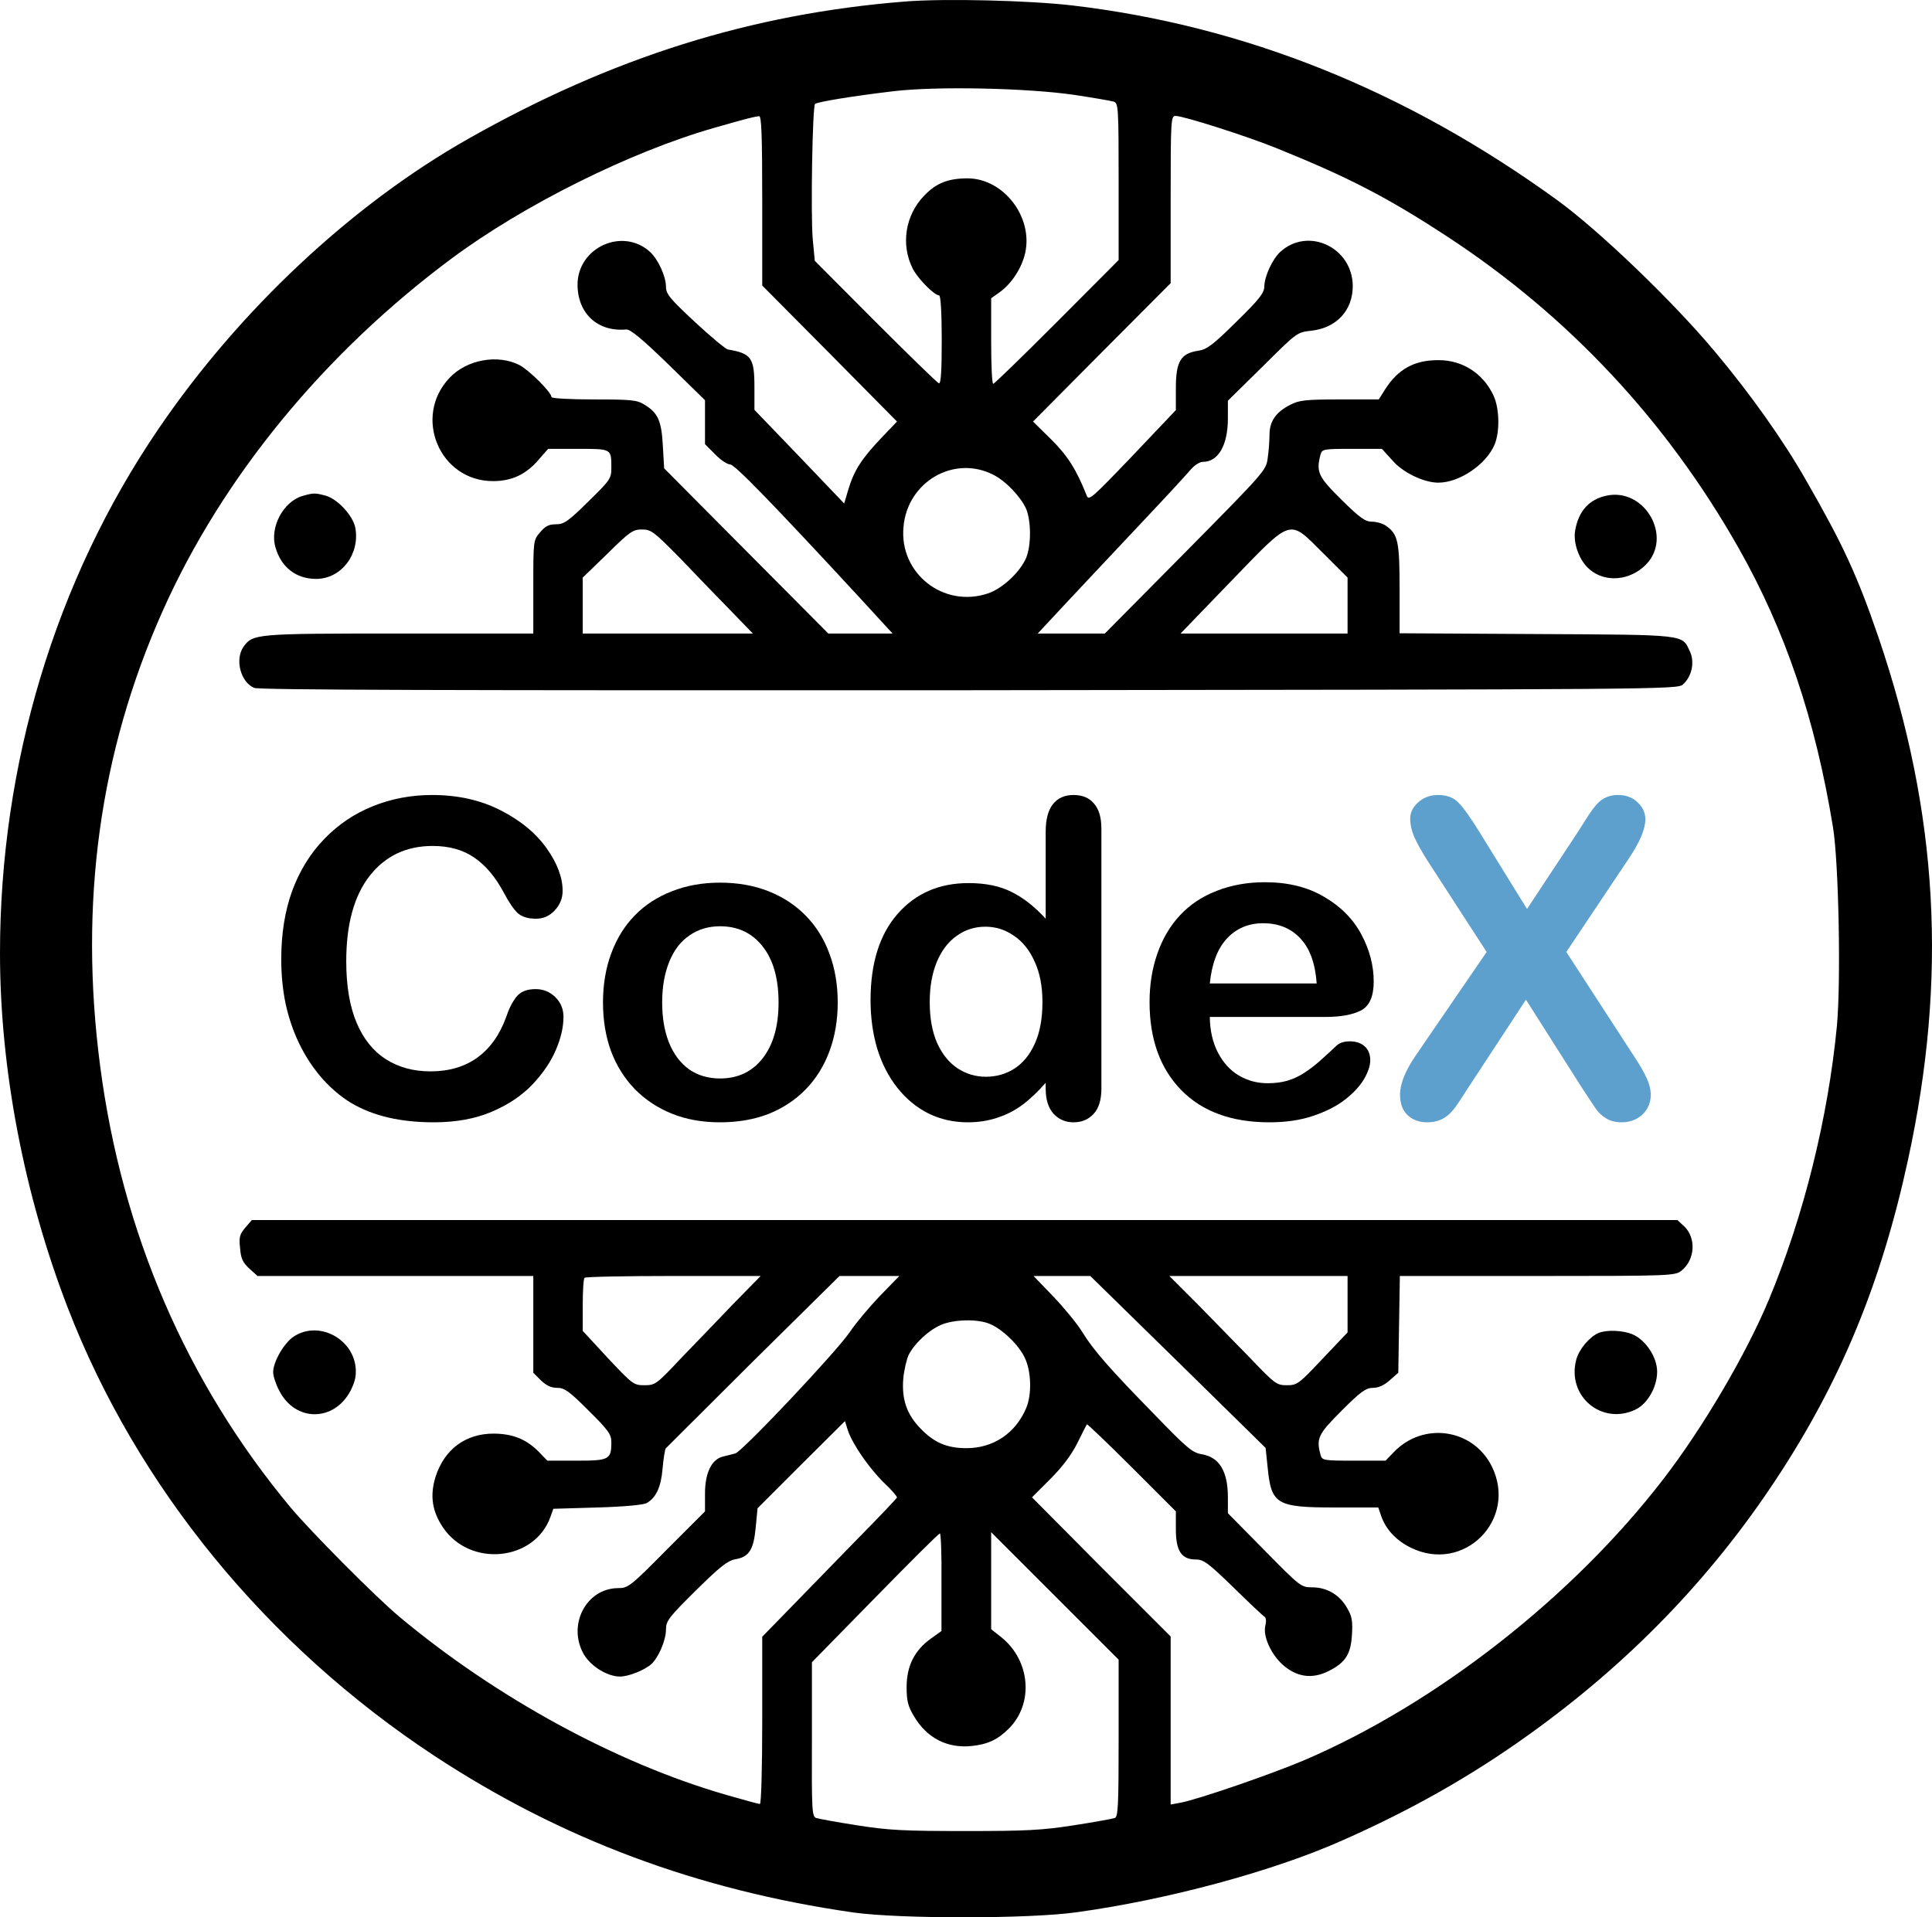
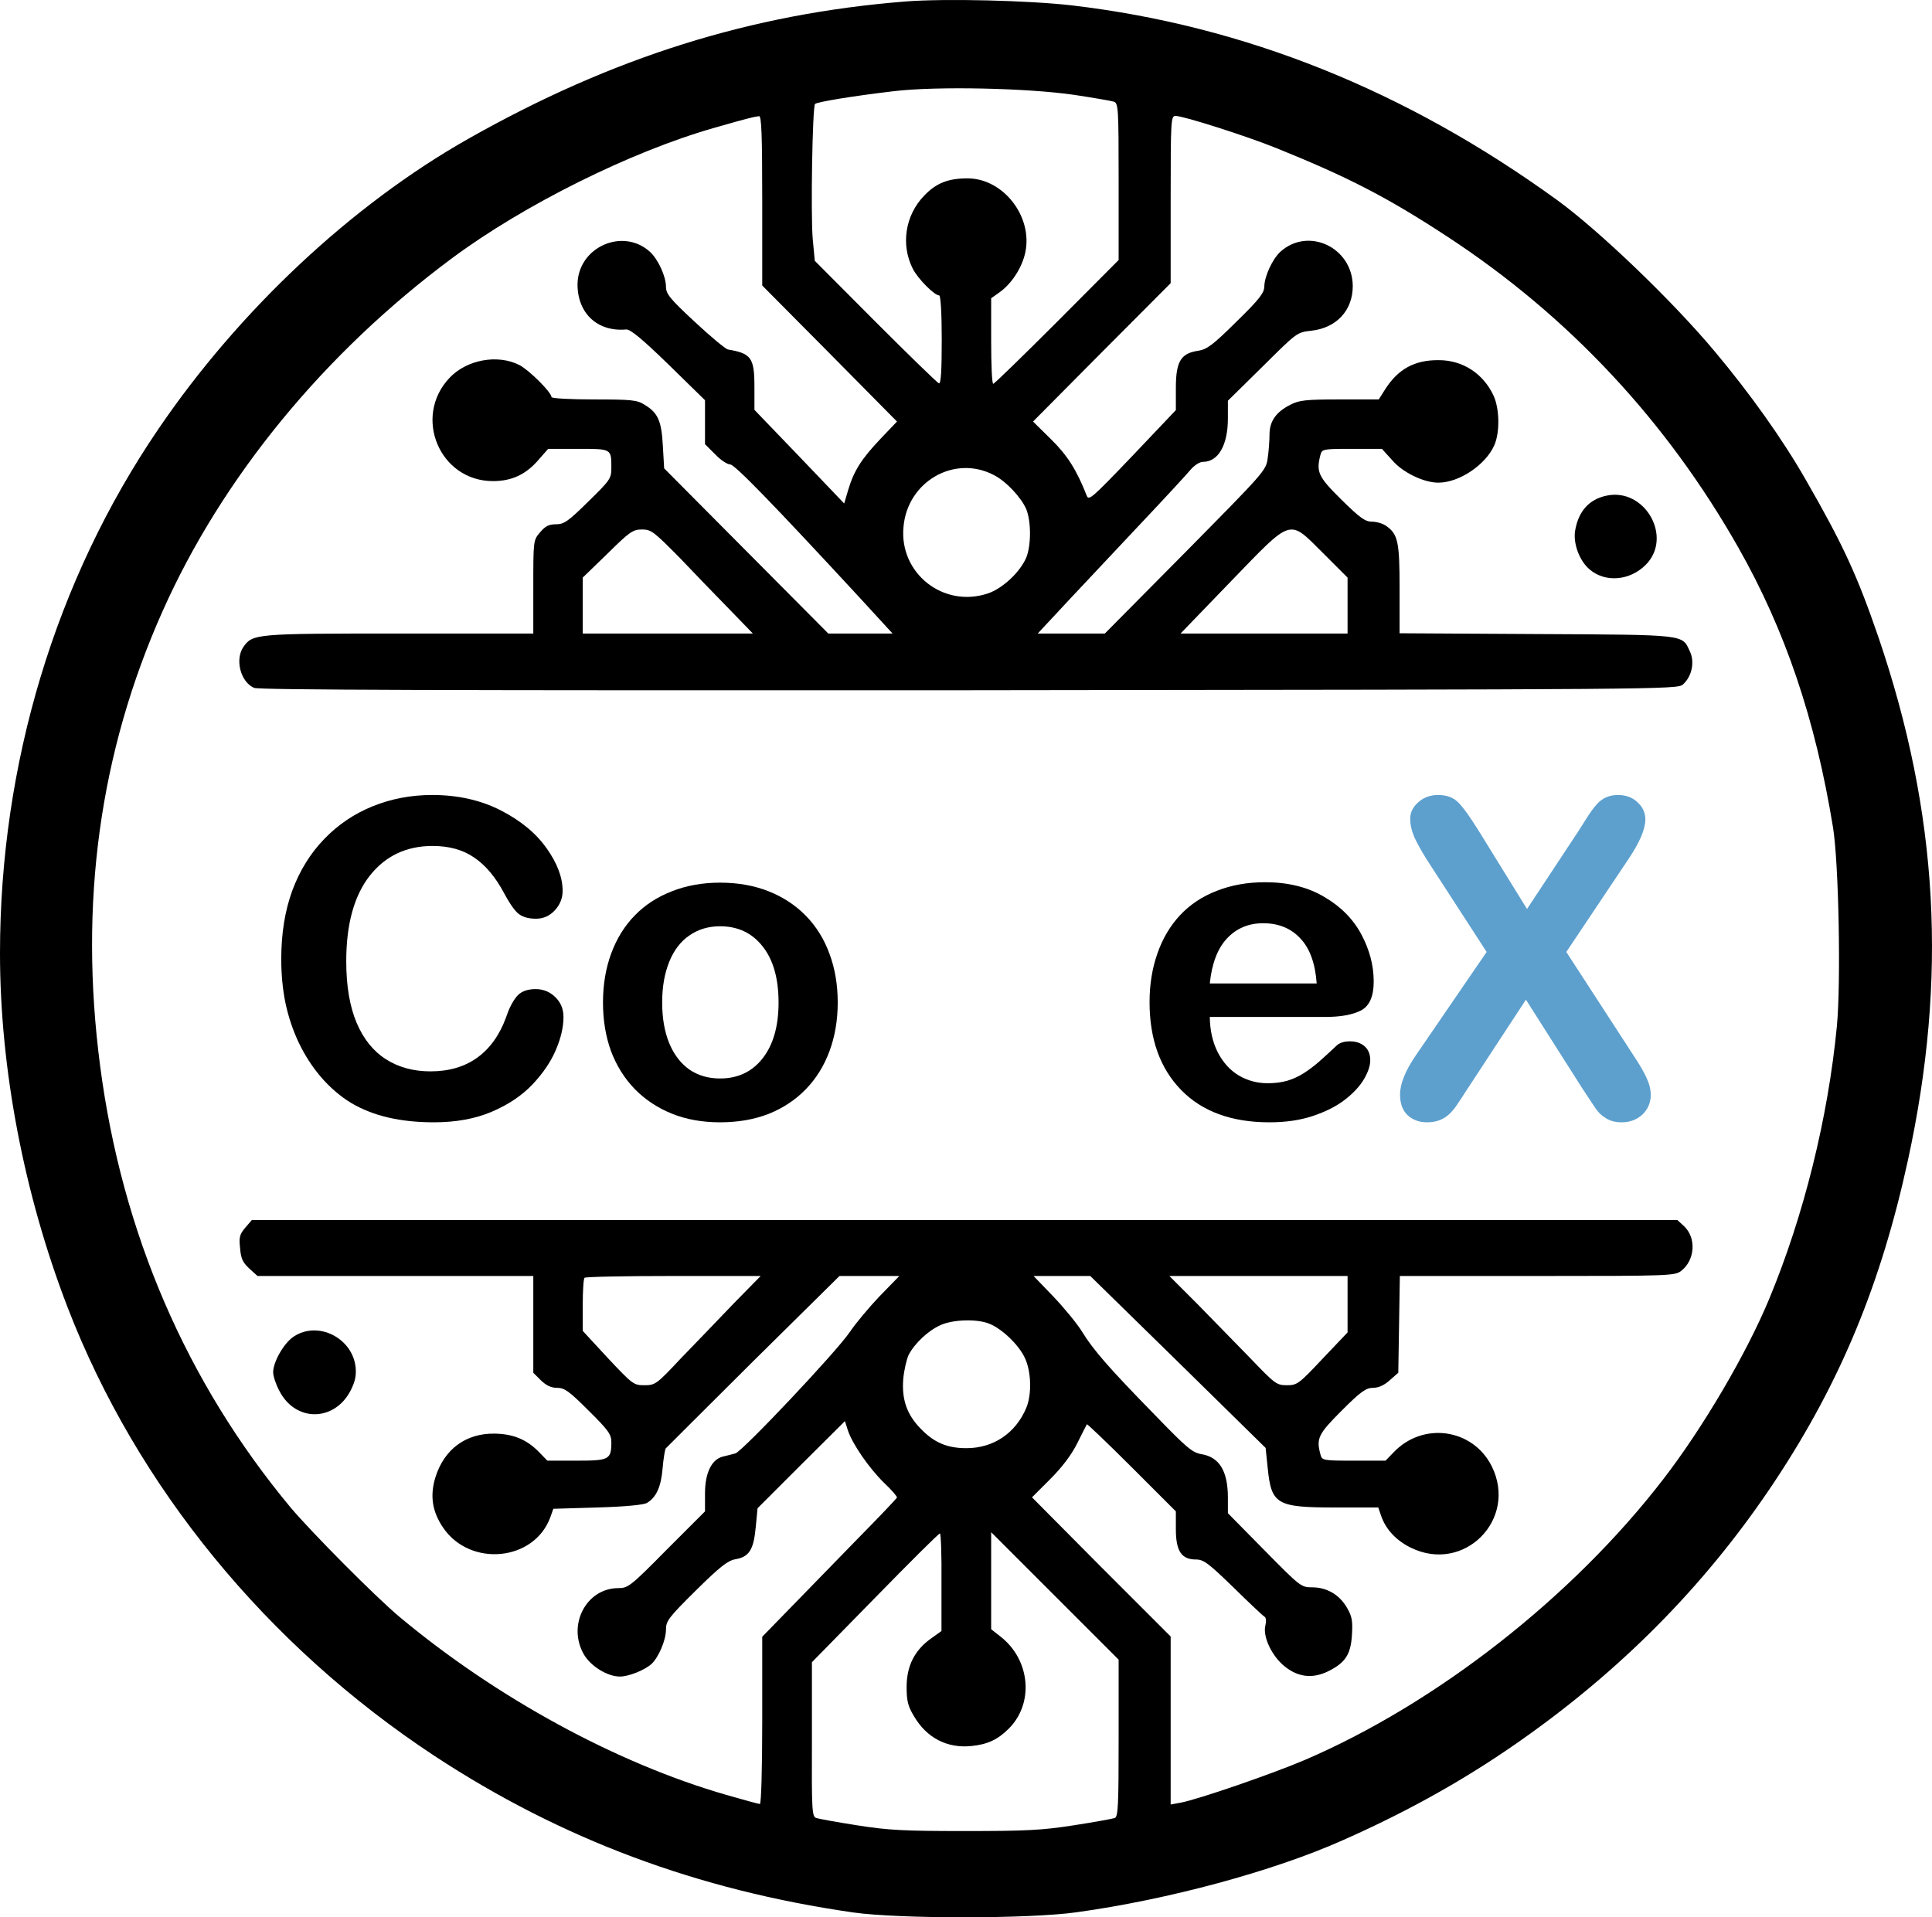
<svg xmlns="http://www.w3.org/2000/svg" xmlns:ns1="http://sodipodi.sourceforge.net/DTD/sodipodi-0.dtd" xmlns:ns2="http://www.inkscape.org/namespaces/inkscape" version="1.0" width="742.656pt" height="737.13pt" viewBox="0 0 742.656 737.13" preserveAspectRatio="xMidYMid" id="svg24" ns1:docname="codex_logo.svg" ns2:version="1.2.2 (732a01da63, 2022-12-09)">
  <defs id="defs28" />
  <ns1:namedview id="namedview26" pagecolor="#ffffff" bordercolor="#000000" borderopacity="0.25" ns2:showpageshadow="2" ns2:pageopacity="0.0" ns2:pagecheckerboard="0" ns2:deskcolor="#d1d1d1" ns2:document-units="pt" showgrid="false" ns2:zoom="0.97779608" ns2:cx="772.65599" ns2:cy="515.95625" ns2:window-width="1690" ns2:window-height="1013" ns2:window-x="133" ns2:window-y="142" ns2:window-maximized="0" ns2:current-layer="text361" />
  <path d="m 348.1,0.567 c -59.4,4.7 -112.8,21.5 -168.1,52.8 -44.7,25.3 -88.1,65.9 -119.2,111.7 -39.5,58 -60.8,128.8 -60.8,201.4 0,44.4 9.2,92.6 26,136.2 26.6,68.9 76.5,129.9 141,172.4 48.7,32 101.1,51.6 161,60.2 17.6,2.5 67.9,2.5 86,-0.1 34.8,-4.8 75.3,-15.7 102,-27.6 26.5,-11.7 49.6,-24.8 71.6,-40.6 38.3,-27.4 69.8,-59.9 94.9,-97.9 25,-37.8 40.6,-75.6 50.9,-123 15.3,-70.2 11.7,-133.4 -11.3,-201 -8.2,-23.9 -13.6,-35.6 -27.9,-60.5 -8.9,-15.6 -21.5,-33.3 -35.1,-49.5 -16.3,-19.5 -44.5,-46.5 -60.6,-58.2 -58.1,-42.1 -120.1,-67 -186.5,-74.8 -16.6,-1.9 -48.6,-2.7 -63.9,-1.5 z m 64.8,35.9 c 7.3,1.1 14.2,2.3 15.2,2.6 1.8,0.6 1.9,2.2 1.9,30.8 v 30.1 l -23.7,23.8 c -13.1,13.1 -24.1,23.8 -24.5,23.8 -0.5,0 -0.8,-7.4 -0.8,-16.4 v -16.5 l 3.1,-2.2 c 4.7,-3.3 8.7,-9.4 10,-15.3 3,-13.8 -8.3,-28.5 -22.1,-28.6 -7.5,0 -12.1,1.8 -16.7,6.6 -7.4,7.6 -9.1,19 -4.4,28.2 2,3.9 8.3,10.2 10.1,10.2 0.6,0 1,6.8 1,17.1 0,11.8 -0.3,17 -1.1,16.7 -0.6,-0.2 -11.6,-10.9 -24.4,-23.7 l -23.3,-23.4 -0.8,-8.5 c -0.8,-9.6 -0.1,-50.9 0.9,-51.8 0.8,-0.8 14.9,-3.1 30.2,-4.9 16.7,-2 51.5,-1.2 69.4,1.4 z m -119.9,40.7 v 32.6 l 25.9,26.1 25.9,26.2 -6.2,6.5 c -7.4,7.8 -10.3,12.3 -12.5,19.6 l -1.6,5.4 -17.2,-18 -17.3,-18 v -8.8 c 0,-11.2 -1.2,-12.9 -10.2,-14.4 -0.9,-0.2 -6.6,-4.9 -12.7,-10.6 -9.6,-8.9 -11.1,-10.8 -11.1,-13.5 0,-4 -3,-10.5 -6.1,-13.4 -10.5,-9.6 -27.8,-1.8 -27.9,12.5 0,11.1 7.7,18.3 18.7,17.3 1.6,-0.1 6,3.5 16.3,13.5 l 14,13.7 v 8.4 8.5 l 3.9,3.9 c 2.1,2.2 4.7,3.9 5.8,3.9 1.7,0 16.3,15 50.2,51.7 l 12.2,13.3 h -12.4 -12.3 l -31.6,-31.8 -31.5,-31.7 -0.5,-8.6 c -0.5,-9.7 -1.9,-12.8 -7.1,-15.9 -2.8,-1.8 -5.1,-2 -19.4,-2 -9,0 -16.3,-0.4 -16.3,-0.9 0,-1.8 -8.5,-10.3 -12.3,-12.3 -8.4,-4.3 -20.3,-2.1 -26.9,4.9 -14.2,15 -3.8,39.7 16.7,39.7 7.3,0 12.8,-2.6 17.7,-8.4 l 3.5,-4 h 11.5 c 13,0 12.8,-0.1 12.8,7.4 0,4 -0.5,4.7 -8.9,12.9 -7.7,7.6 -9.3,8.7 -12.4,8.7 -2.7,0 -4.1,0.7 -6.1,3.1 -2.6,3 -2.6,3.2 -2.6,21 v 17.9 h -51.5 c -55.4,0 -56.3,0.1 -59.9,5.1 -3.4,4.9 -1.1,13.6 4.1,15.8 2.1,0.8 72,1 274.9,0.9 266.5,-0.3 272.2,-0.3 274.3,-2.2 3.5,-3.1 4.6,-8.7 2.7,-12.7 -3.1,-6.6 -0.7,-6.4 -58.8,-6.7 l -52.8,-0.3 v -17 c 0,-18.2 -0.6,-21.1 -5.2,-24.3 -1.2,-0.9 -3.7,-1.6 -5.4,-1.6 -2.6,0 -4.6,-1.4 -11.8,-8.5 -9,-8.9 -9.7,-10.6 -8,-17.3 0.6,-2.1 1.1,-2.2 12.1,-2.2 h 11.5 l 4,4.4 c 4,4.7 12.1,8.6 17.7,8.6 8.1,0 18.4,-7 21.6,-14.6 2.1,-5 1.9,-14 -0.4,-18.9 -3.9,-8.4 -11.8,-13.6 -21,-13.6 -9.3,-0.1 -15.7,3.4 -20.7,11.3 l -2.4,3.8 h -15.1 c -12.9,0 -15.5,0.3 -18.8,2 -5.6,2.8 -8.1,6.4 -8.1,11.5 0,2.3 -0.3,6.4 -0.7,9.1 -0.6,4.7 -1.2,5.3 -31.6,36.1 l -31,31.3 h -12.9 -12.9 l 12.3,-13.2 c 6.8,-7.2 19.3,-20.6 27.9,-29.7 8.6,-9.1 16.9,-18.1 18.4,-19.9 1.5,-1.8 3.6,-3.2 4.9,-3.2 5.9,0 9.6,-6.4 9.6,-16.7 v -6.8 l 13.3,-13.1 c 13.1,-13 13.2,-13.2 18.6,-13.8 9.8,-1 16.1,-7.8 16.1,-17.2 -0.1,-14.9 -17.2,-22.9 -27.9,-13.1 -3,2.8 -6,9.3 -6.1,13.2 0,2.5 -1.8,4.9 -10.7,13.6 -9.2,9.1 -11.4,10.7 -14.8,11.2 -6.6,1 -8.5,4.1 -8.5,14.3 v 8.5 l -16.7,17.6 c -15.7,16.4 -16.8,17.4 -17.6,15.2 -3.9,-9.9 -7.4,-15.4 -13.7,-21.6 l -6.9,-6.8 26.4,-26.6 26.5,-26.6 v -32.1 c 0,-30.9 0.1,-32.2 1.9,-32.2 3,0 27.2,7.7 38.8,12.4 27.5,11.1 42.8,19 65.8,34.1 46.4,30.4 84.1,70.7 111.8,119.6 17.9,31.6 29.5,65.7 36.3,107.4 2.2,13.5 3.1,59.2 1.5,76.4 -3.4,35.3 -12.7,72.9 -26.1,105.1 -8.7,20.9 -25.4,49.4 -40.7,69.2 -34.7,45.1 -87,86.1 -137.8,107.9 -12.4,5.3 -41.1,15.2 -47.7,16.4 l -3.8,0.7 v -32.3 -32.3 l -26.7,-26.7 -26.6,-26.8 7,-7 c 4.7,-4.7 8.2,-9.4 10.4,-13.8 1.9,-3.8 3.5,-7 3.7,-7.3 0.1,-0.2 7.9,7.2 17.2,16.5 l 17,17 v 6.9 c 0,8.4 2.2,11.6 7.7,11.6 3,0 4.8,1.4 14.4,10.7 6,5.9 11.4,11 12,11.3 0.6,0.4 0.7,1.8 0.3,3.4 -1,4 2.1,10.9 6.6,15 5.4,4.8 11.3,5.7 17.7,2.5 6.6,-3.3 8.6,-6.6 9,-14.2 0.3,-5 0,-6.9 -1.9,-10.1 -2.9,-5.1 -7.8,-7.9 -13.4,-7.9 -4.3,0 -4.6,-0.3 -18.4,-14.3 l -14,-14.2 v -6 c 0,-10.2 -3.3,-15.6 -10.2,-16.7 -3.5,-0.6 -5.7,-2.5 -17.7,-14.9 -17.8,-18.2 -23.8,-25.1 -28.1,-32.1 -1.9,-3.1 -6.9,-9.2 -11.1,-13.6 l -7.6,-7.9 h 10.9 10.9 l 33.7,33 33.7,33.1 0.8,7.7 c 1.4,14 3.4,15.2 25.9,15.2 h 16.6 l 1.1,3.2 c 1.8,5.2 5.7,9.4 11.3,12.2 20.5,10.2 41.4,-10.8 31.2,-31.3 -7.3,-14.5 -26.5,-17.2 -37.8,-5.2 l -3,3.1 h -12.2 c -11.8,0 -12.2,-0.1 -12.8,-2.3 -1.7,-6.3 -0.9,-7.9 8.2,-17 7.3,-7.3 9.3,-8.7 12,-8.7 2.1,0 4.3,-1 6.4,-2.9 l 3.3,-2.9 0.3,-18.6 0.3,-18.6 h 52.8 c 51.5,0 52.9,-0.1 55.4,-2 5.3,-4.2 5.8,-12.6 1.1,-17.1 l -2.6,-2.4 h -274 -274 l -2.5,2.9 c -2.2,2.6 -2.5,3.7 -2,8 0.3,4 1.1,5.5 3.6,7.8 l 3.1,2.8 h 53 53 v 18.6 18.6 l 2.9,2.9 c 2.1,2 3.9,2.9 6.3,2.9 2.8,0 4.6,1.3 12,8.7 7.6,7.5 8.8,9.2 8.8,12.1 0,6.8 -0.8,7.2 -13.3,7.2 h -11.3 l -3,-3.1 c -4.8,-5 -10,-7.2 -17.4,-7.3 -11,-0.1 -19.2,6 -22.6,16.7 -2.2,7.1 -1.3,13.2 2.9,19.4 10.4,15.4 35.2,13 41.3,-4.1 l 1.1,-3.1 16.9,-0.5 c 10.5,-0.3 17.7,-1 19,-1.7 3.6,-2.1 5.5,-6.1 6.1,-13.3 0.3,-3.7 0.9,-7.2 1.2,-7.7 0.4,-0.4 15.5,-15.5 33.7,-33.6 l 33.1,-32.7 h 11.5 11.5 l -7.5,7.7 c -4.1,4.3 -9.3,10.5 -11.5,13.8 -5.3,7.8 -41.2,45.8 -44,46.7 -1.2,0.3 -3.3,0.9 -4.7,1.2 -4.4,1 -7,6.2 -7,14.2 v 6.9 l -14.7,14.7 c -13.9,14.1 -14.9,14.8 -18.6,14.8 -12.4,0 -19.8,14.3 -13.2,25.6 2.7,4.5 9,8.4 13.8,8.4 3.3,0 9.4,-2.4 12.1,-4.8 2.7,-2.5 5.6,-9.1 5.6,-13.3 0,-3.3 1.1,-4.7 11.5,-15 9.3,-9.2 12.3,-11.5 15.2,-12 5.3,-0.9 7,-3.7 7.8,-12.3 l 0.7,-7.3 16.8,-16.8 16.8,-16.7 1.1,3.5 c 1.8,5.4 8.2,14.6 13.9,20.2 2.9,2.7 5.1,5.3 5,5.7 -0.2,0.4 -6.8,7.4 -14.8,15.5 -7.9,8.1 -19.5,20 -25.7,26.4 l -11.3,11.6 v 32.1 c 0,19 -0.4,32.2 -0.9,32.2 -0.5,0 -6.3,-1.6 -12.9,-3.5 -42.1,-12.1 -88.5,-37.4 -125.7,-68.5 -9.2,-7.7 -33.8,-32.5 -41.8,-42 -40,-48.1 -64.8,-105.5 -73.2,-169.7 -8.2,-62.6 -0.2,-120.7 24,-174.9 22.9,-51.4 62.2,-99.3 111.4,-135.8 27.5,-20.4 68.4,-40.8 100.6,-50 13.3,-3.8 15.4,-4.3 17.3,-4.5 0.9,-0.1 1.2,7 1.2,32.5 z m 88.9,105.4 c 4.8,2.4 10.6,8.6 12.6,13.2 1.9,4.8 1.9,13.8 0,18.6 -2.4,5.6 -9.1,11.9 -14.8,13.8 -17.1,5.7 -34.1,-7.8 -32.4,-25.6 1.5,-17.4 19.5,-27.8 34.6,-20 z m -120.8,31.7 c 5.7,6 14.4,15 19.3,20 l 9,9.3 H 256.7 224 v -10.7 -10.8 l 9.5,-9.2 c 8.6,-8.5 9.8,-9.3 13.3,-9.3 3.5,0 4.5,0.8 14.3,10.7 z m 247.6,-1.5 9.3,9.3 v 10.7 10.8 h -32.1 -32.1 l 19.3,-20 c 24,-24.8 22.1,-24.2 35.6,-10.8 z m -226.8,288.5 c -5.7,6 -14.8,15.4 -20.2,21 -9.3,9.9 -9.8,10.3 -14,10.3 -4.1,0 -4.5,-0.3 -14,-10.4 l -9.7,-10.5 v -9.9 c 0,-5.4 0.3,-10.2 0.7,-10.5 0.3,-0.4 15.7,-0.7 34.2,-0.7 h 33.5 z m 236.1,0.1 v 10.9 l -9.6,10.1 c -9.1,9.7 -9.8,10.2 -13.7,10.2 -4,0 -4.6,-0.5 -14,-10.3 -5.4,-5.6 -14.7,-15 -20.5,-21 l -10.7,-10.7 h 34.3 34.2 z m -137.6,7.6 c 4.9,2 11.2,8.1 13.5,13 2.5,5.1 2.8,14 0.6,19.3 -4.1,9.8 -12.7,15.5 -23,15.5 -7.4,0 -12.4,-2.1 -17.6,-7.5 -5.3,-5.4 -7.3,-11.2 -6.7,-19 0.3,-3.5 1.3,-7.7 2.1,-9.4 2.3,-4.4 7.5,-9.3 12.2,-11.4 4.8,-2.2 14.2,-2.5 18.9,-0.5 z m -18.5,99.3 v 18.8 l -4.2,3 c -6.2,4.5 -9.2,10.5 -9.2,18.5 0,5.3 0.5,7.4 2.8,11.2 4.9,8.4 12.8,12.5 22.2,11.5 6.1,-0.6 10.1,-2.5 14.2,-6.6 9.8,-9.7 8.4,-26.3 -2.9,-35.3 l -3.8,-3 v -18.6 -18.7 l 24.5,24.5 24.5,24.5 v 30.1 c 0,26.2 -0.2,30.3 -1.5,30.8 -0.9,0.3 -8,1.6 -15.8,2.8 -12.2,1.9 -18.2,2.2 -41.7,2.2 -23.6,0 -29.5,-0.3 -41.5,-2.2 -7.7,-1.2 -14.8,-2.5 -15.7,-2.8 -1.7,-0.5 -1.8,-2.8 -1.7,-30.2 v -29.7 l 24.2,-24.7 c 13.3,-13.6 24.5,-24.8 25,-24.8 0.4,0 0.7,8.4 0.6,18.7 z" id="path2" style="fill:#000000;stroke:none;stroke-width:0.1" />
-   <path d="m 116.3,190.667 c -7.5,2.2 -12.7,12.2 -10.4,19.8 2.2,7.7 8,12.1 15.6,12.1 9.7,0 16.9,-9.5 15.1,-19.6 -0.9,-4.7 -6.8,-11.1 -11.4,-12.4 -4.2,-1.1 -4.6,-1.1 -8.9,0.1 z" id="path4" style="fill:#000000;stroke:none;stroke-width:0.1" />
  <path d="m 617.5,190.567 c -6.6,1.4 -10.7,5.9 -12,13.3 -0.9,4.9 1.6,11.8 5.6,15.1 6,5.1 15.4,4.3 21.5,-1.8 10.6,-10.6 -0.3,-29.8 -15.1,-26.6 z" id="path6" style="fill:#000000;stroke:none;stroke-width:0.1" />
  <path d="m 112.9,513.867 c -3.7,2.4 -7.9,9.7 -7.9,13.7 0,1.4 1,4.6 2.3,7 6.1,12.2 21.2,12.2 27.5,0 1.7,-3.4 2.2,-5.6 1.9,-8.9 -1.2,-11.3 -14.5,-18 -23.8,-11.8 z" id="path18" style="fill:#000000;stroke:none;stroke-width:0.1" />
-   <path d="m 614.5,512.467 c -3.5,1.5 -7.5,6.2 -8.6,10.3 -3.7,14 9.8,25.3 22.7,19.2 4.7,-2.2 8.4,-8.7 8.4,-14.6 0,-5.6 -4.4,-12.2 -9.5,-14.4 -3.7,-1.5 -9.8,-1.8 -13,-0.5 z" id="path20" style="fill:#000000;stroke:none;stroke-width:0.1" />
  <g id="g415" transform="translate(-62.13,3.068)">
    <g aria-label="CodeX" id="text361" style="font-weight:bold;font-size:170px;line-height:0;font-family:serif;-inkscape-font-specification:'serif Bold';word-spacing:0px;fill:#aa8800;stroke-width:0.75">
      <path d="m 278.731,387.909 q 0,5.811 -2.905,12.617 -2.822,6.724 -8.965,13.281 -6.143,6.475 -15.688,10.542 -9.546,4.067 -22.246,4.067 -9.629,0 -17.515,-1.826 -7.886,-1.826 -14.36,-5.645 -6.392,-3.901 -11.787,-10.21 -4.814,-5.728 -8.218,-12.783 -3.403,-7.139 -5.146,-15.19 -1.66,-8.052 -1.66,-17.1 0,-14.692 4.233,-26.313 4.316,-11.621 12.285,-19.839 7.969,-8.301 18.677,-12.617 10.708,-4.316 22.827,-4.316 14.775,0 26.313,5.894 11.538,5.894 17.681,14.609 6.143,8.633 6.143,16.353 0,4.233 -2.988,7.471 -2.988,3.237 -7.222,3.237 -4.731,0 -7.139,-2.241 -2.324,-2.241 -5.229,-7.72 -4.814,-9.048 -11.372,-13.53 -6.475,-4.482 -16.02,-4.482 -15.19,0 -24.238,11.538 -8.965,11.538 -8.965,32.788 0,14.194 3.984,23.657 3.984,9.38 11.289,14.028 7.305,4.648 17.1,4.648 10.625,0 17.93,-5.229 7.388,-5.312 11.123,-15.522 1.577,-4.814 3.901,-7.803 2.324,-3.071 7.471,-3.071 4.399,0 7.554,3.071 3.154,3.071 3.154,7.637 z" style="font-family:'Arial Rounded MT Bold';-inkscape-font-specification:'Arial Rounded MT Bold,  Bold';fill:#000000" id="path309" />
      <path d="m 384.151,382.347 q 0,10.127 -3.154,18.677 -3.154,8.55 -9.131,14.692 -5.977,6.143 -14.277,9.463 -8.301,3.237 -18.677,3.237 -10.293,0 -18.511,-3.32 -8.218,-3.32 -14.277,-9.463 -5.977,-6.226 -9.131,-14.609 -3.071,-8.467 -3.071,-18.677 0,-10.293 3.154,-18.843 3.154,-8.55 9.048,-14.609 5.894,-6.06 14.277,-9.297 8.384,-3.32 18.511,-3.32 10.293,0 18.677,3.32 8.384,3.32 14.36,9.463 5.977,6.143 9.048,14.609 3.154,8.467 3.154,18.677 z m -22.744,0 q 0,-13.862 -6.143,-21.582 -6.06,-7.72 -16.353,-7.72 -6.641,0 -11.704,3.486 -5.063,3.403 -7.803,10.127 -2.739,6.724 -2.739,15.688 0,8.882 2.656,15.522 2.739,6.641 7.72,10.21 5.063,3.486 11.87,3.486 10.293,0 16.353,-7.72 6.143,-7.803 6.143,-21.499 z" style="font-family:'Arial Rounded MT Bold';-inkscape-font-specification:'Arial Rounded MT Bold,  Bold';fill:#000000" id="path311" />
-       <path d="m 464.088,415.467 v -2.241 q -4.565,5.229 -9.048,8.55 -4.399,3.237 -9.629,4.897 -5.146,1.743 -11.289,1.743 -8.135,0 -15.107,-3.403 -6.89,-3.486 -11.953,-9.878 -5.063,-6.392 -7.72,-15.024 -2.573,-8.633 -2.573,-18.677 0,-21.25 10.376,-33.12 10.376,-11.87 27.31,-11.87 9.795,0 16.519,3.403 6.724,3.32 13.115,10.293 V 316.688 q 0,-6.973 2.739,-10.542 2.822,-3.569 7.969,-3.569 5.146,0 7.886,3.32 2.822,3.237 2.822,9.629 v 99.941 q 0,6.475 -2.988,9.712 -2.988,3.237 -7.72,3.237 -4.648,0 -7.72,-3.32 -2.988,-3.403 -2.988,-9.629 z m -44.575,-33.286 q 0,9.214 2.822,15.688 2.905,6.475 7.886,9.795 4.98,3.237 10.874,3.237 5.977,0 10.874,-3.071 4.98,-3.154 7.886,-9.546 2.988,-6.475 2.988,-16.104 0,-9.048 -2.988,-15.522 -2.905,-6.558 -7.969,-9.961 -4.98,-3.486 -10.957,-3.486 -6.226,0 -11.123,3.569 -4.897,3.486 -7.637,10.127 -2.656,6.558 -2.656,15.273 z" style="font-family:'Arial Rounded MT Bold';-inkscape-font-specification:'Arial Rounded MT Bold,  Bold';fill:#000000" id="path313" />
-       <path d="m 571.5,387.909 h -44.326 q 0.083,7.72 3.071,13.613 3.071,5.894 8.052,8.882 5.063,2.988 11.123,2.988 4.067,0 7.388,-0.913 3.403,-0.996 6.558,-2.988 3.154,-2.075 5.811,-4.399 2.656,-2.324 6.89,-6.309 1.743,-1.494 4.98,-1.494 3.486,0 5.645,1.909 2.158,1.909 2.158,5.396 0,3.071 -2.407,7.222 -2.407,4.067 -7.305,7.886 -4.814,3.735 -12.202,6.226 -7.305,2.49 -16.851,2.49 -21.831,0 -33.95,-12.451 -12.119,-12.451 -12.119,-33.784 0,-10.044 2.988,-18.594 2.988,-8.633 8.716,-14.775 5.728,-6.143 14.111,-9.38 8.384,-3.32 18.594,-3.32 13.281,0 22.744,5.645 9.546,5.562 14.277,14.443 4.731,8.882 4.731,18.096 0,8.55 -4.897,11.123 -4.897,2.49 -13.779,2.49 z m -44.326,-12.866 h 41.089 q -0.83,-11.621 -6.309,-17.349 -5.396,-5.811 -14.277,-5.811 -8.467,0 -13.945,5.894 -5.396,5.811 -6.558,17.266 z" style="font-family:'Arial Rounded MT Bold';-inkscape-font-specification:'Arial Rounded MT Bold,  Bold';fill:#000000" id="path315" />
+       <path d="m 571.5,387.909 h -44.326 q 0.083,7.72 3.071,13.613 3.071,5.894 8.052,8.882 5.063,2.988 11.123,2.988 4.067,0 7.388,-0.913 3.403,-0.996 6.558,-2.988 3.154,-2.075 5.811,-4.399 2.656,-2.324 6.89,-6.309 1.743,-1.494 4.98,-1.494 3.486,0 5.645,1.909 2.158,1.909 2.158,5.396 0,3.071 -2.407,7.222 -2.407,4.067 -7.305,7.886 -4.814,3.735 -12.202,6.226 -7.305,2.49 -16.851,2.49 -21.831,0 -33.95,-12.451 -12.119,-12.451 -12.119,-33.784 0,-10.044 2.988,-18.594 2.988,-8.633 8.716,-14.775 5.728,-6.143 14.111,-9.38 8.384,-3.32 18.594,-3.32 13.281,0 22.744,5.645 9.546,5.562 14.277,14.443 4.731,8.882 4.731,18.096 0,8.55 -4.897,11.123 -4.897,2.49 -13.779,2.49 z m -44.326,-12.866 h 41.089 q -0.83,-11.621 -6.309,-17.349 -5.396,-5.811 -14.277,-5.811 -8.467,0 -13.945,5.894 -5.396,5.811 -6.558,17.266 " style="font-family:'Arial Rounded MT Bold';-inkscape-font-specification:'Arial Rounded MT Bold,  Bold';fill:#000000" id="path315" />
      <path d="m 606.363,402.684 27.227,-39.761 -22.91,-35.361 q -3.237,-5.146 -4.897,-8.799 -1.577,-3.735 -1.577,-7.139 0,-3.486 3.071,-6.226 3.154,-2.822 7.637,-2.822 5.146,0 7.969,3.071 2.905,2.988 7.969,11.206 L 649.112,346.405 668.619,316.854 q 2.407,-3.735 4.067,-6.392 1.743,-2.656 3.32,-4.399 1.577,-1.743 3.486,-2.573 1.992,-0.913 4.565,-0.913 4.648,0 7.554,2.822 2.988,2.739 2.988,6.558 0,5.562 -6.392,15.107 l -23.989,35.859 25.815,39.761 q 3.486,5.229 5.063,8.716 1.577,3.403 1.577,6.475 0,2.905 -1.411,5.312 -1.411,2.407 -3.984,3.818 -2.573,1.411 -5.811,1.411 -3.486,0 -5.894,-1.494 -2.407,-1.411 -3.901,-3.569 -1.494,-2.158 -5.562,-8.384 l -21.416,-33.701 -22.744,34.697 q -2.656,4.15 -3.818,5.811 -1.079,1.66 -2.656,3.237 -1.577,1.577 -3.735,2.49 -2.158,0.913 -5.063,0.913 -4.482,0 -7.471,-2.739 -2.905,-2.739 -2.905,-7.969 0,-6.143 6.06,-15.024 z" style="font-family:'Arial Rounded MT Bold';-inkscape-font-specification:'Arial Rounded MT Bold,  Bold';fill:#5da0ce;fill-opacity:1" id="path317" />
    </g>
  </g>
</svg>